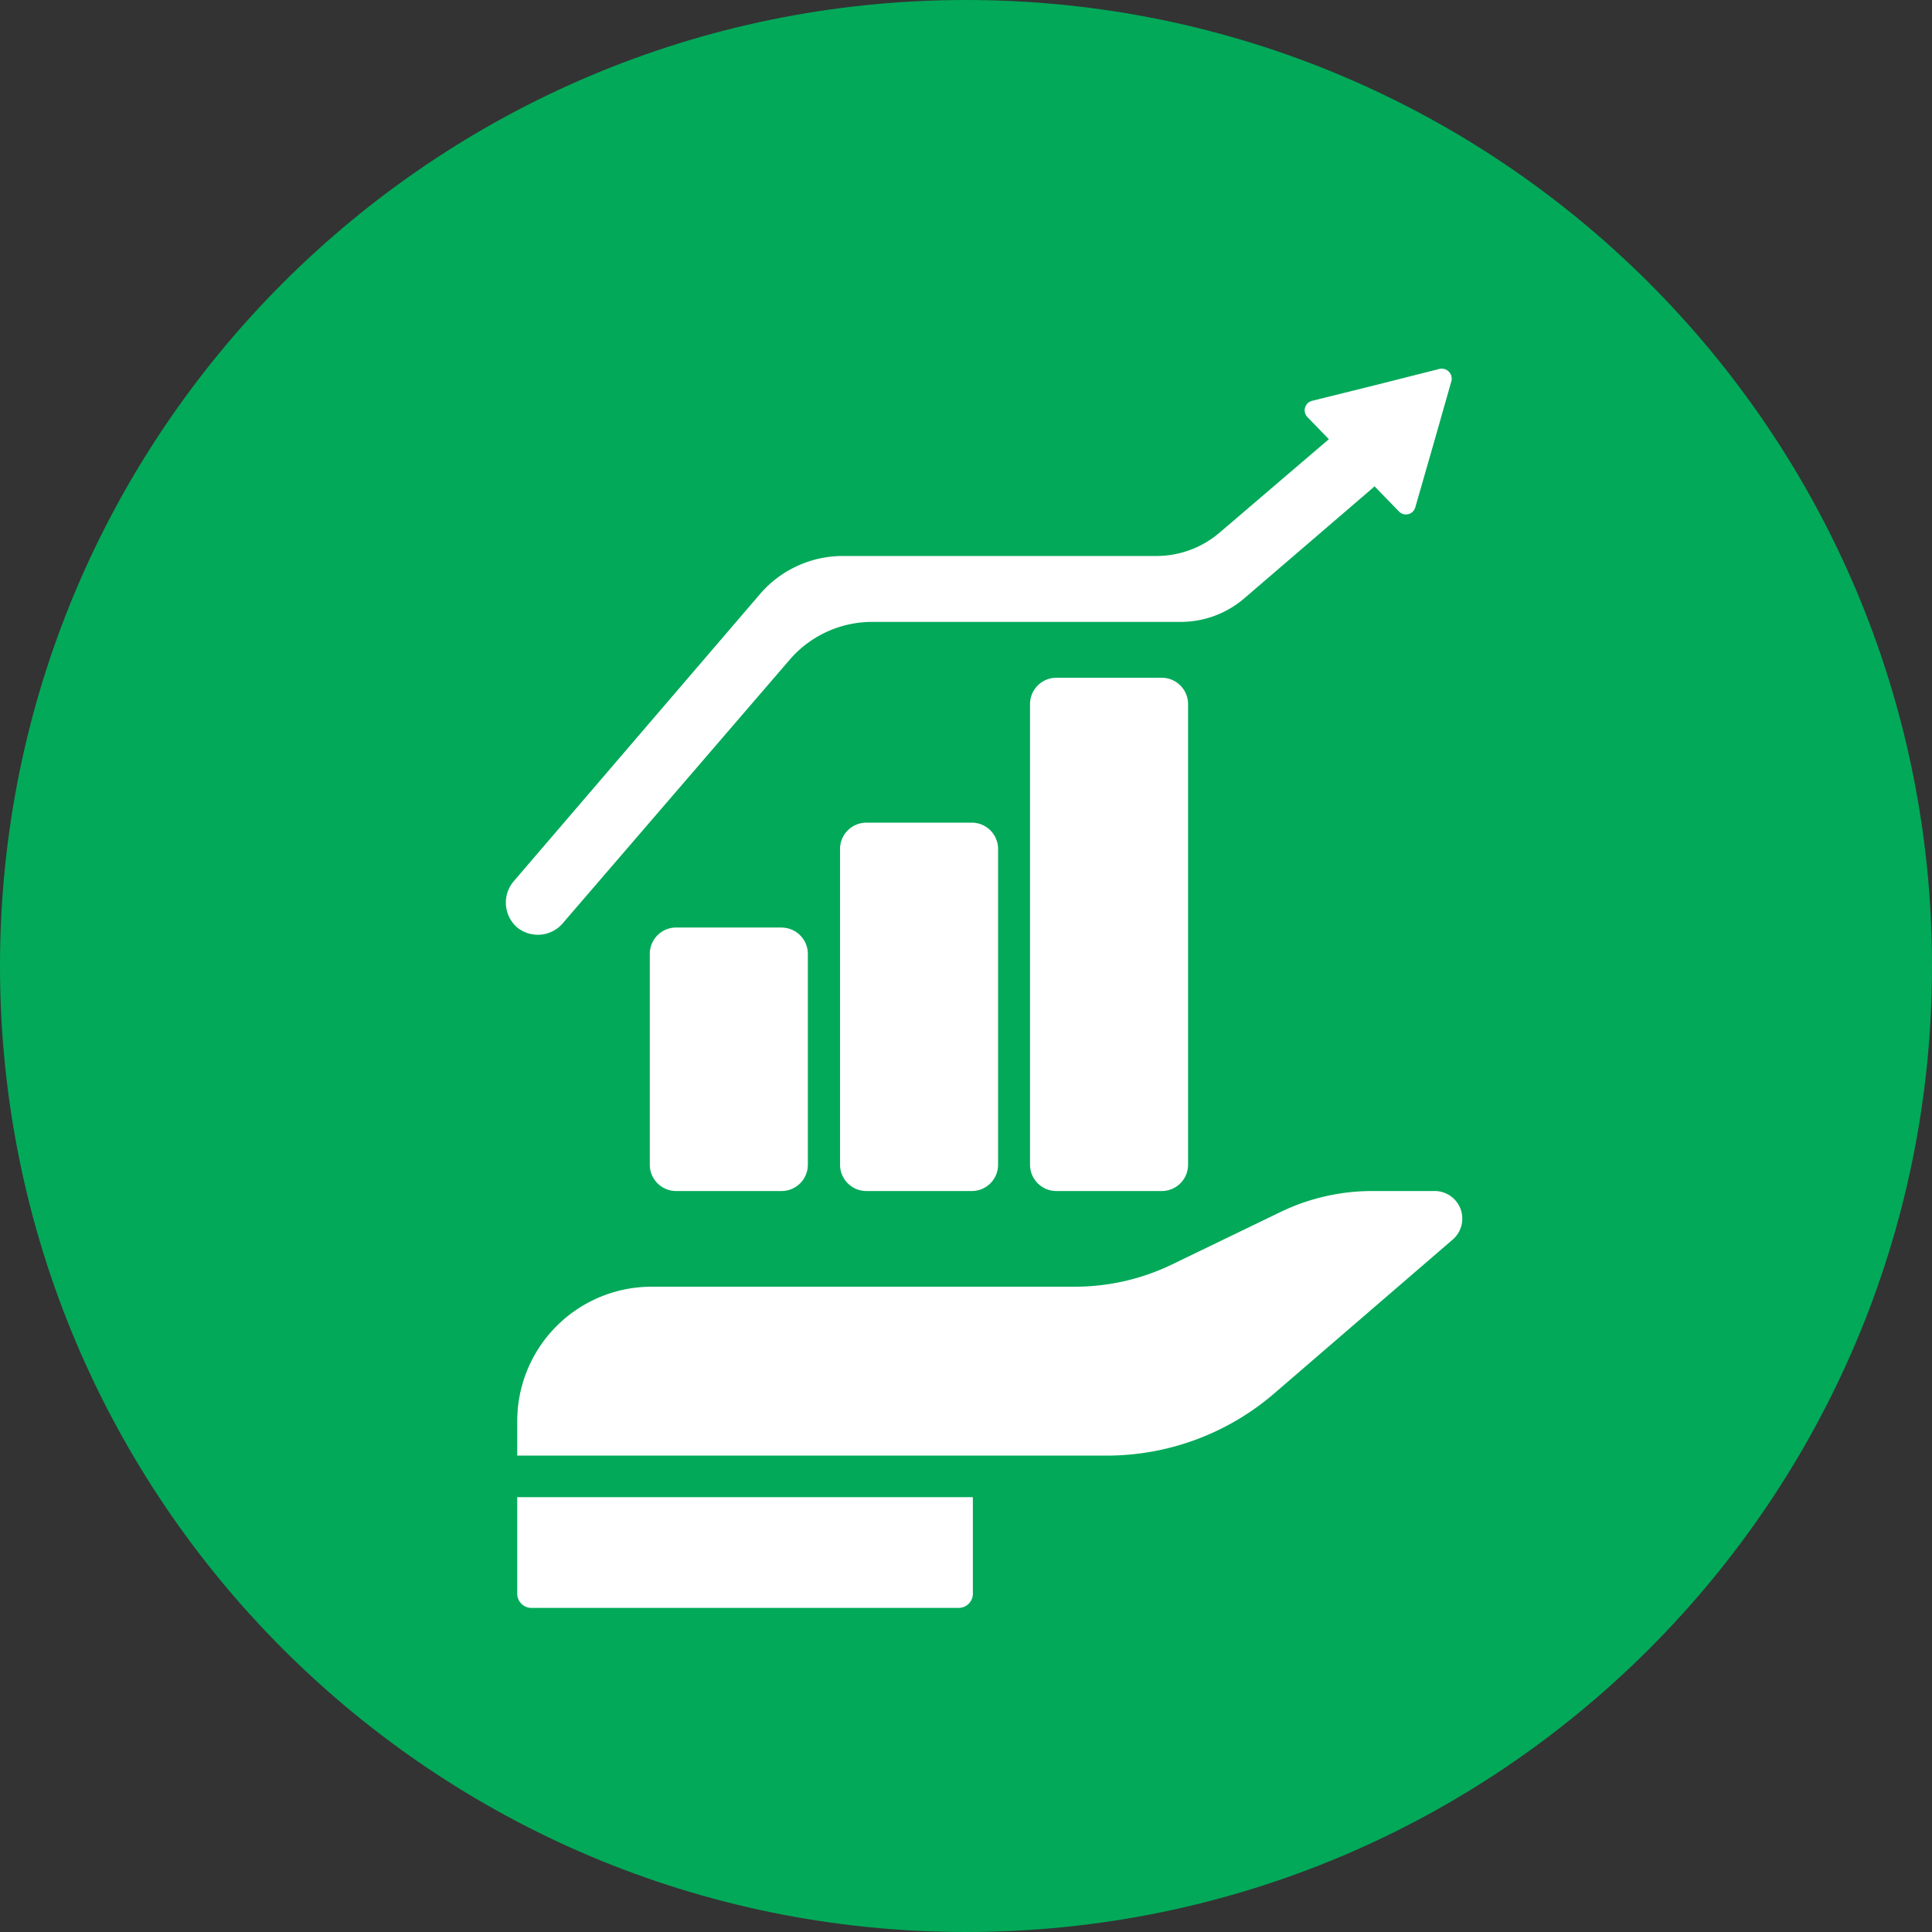
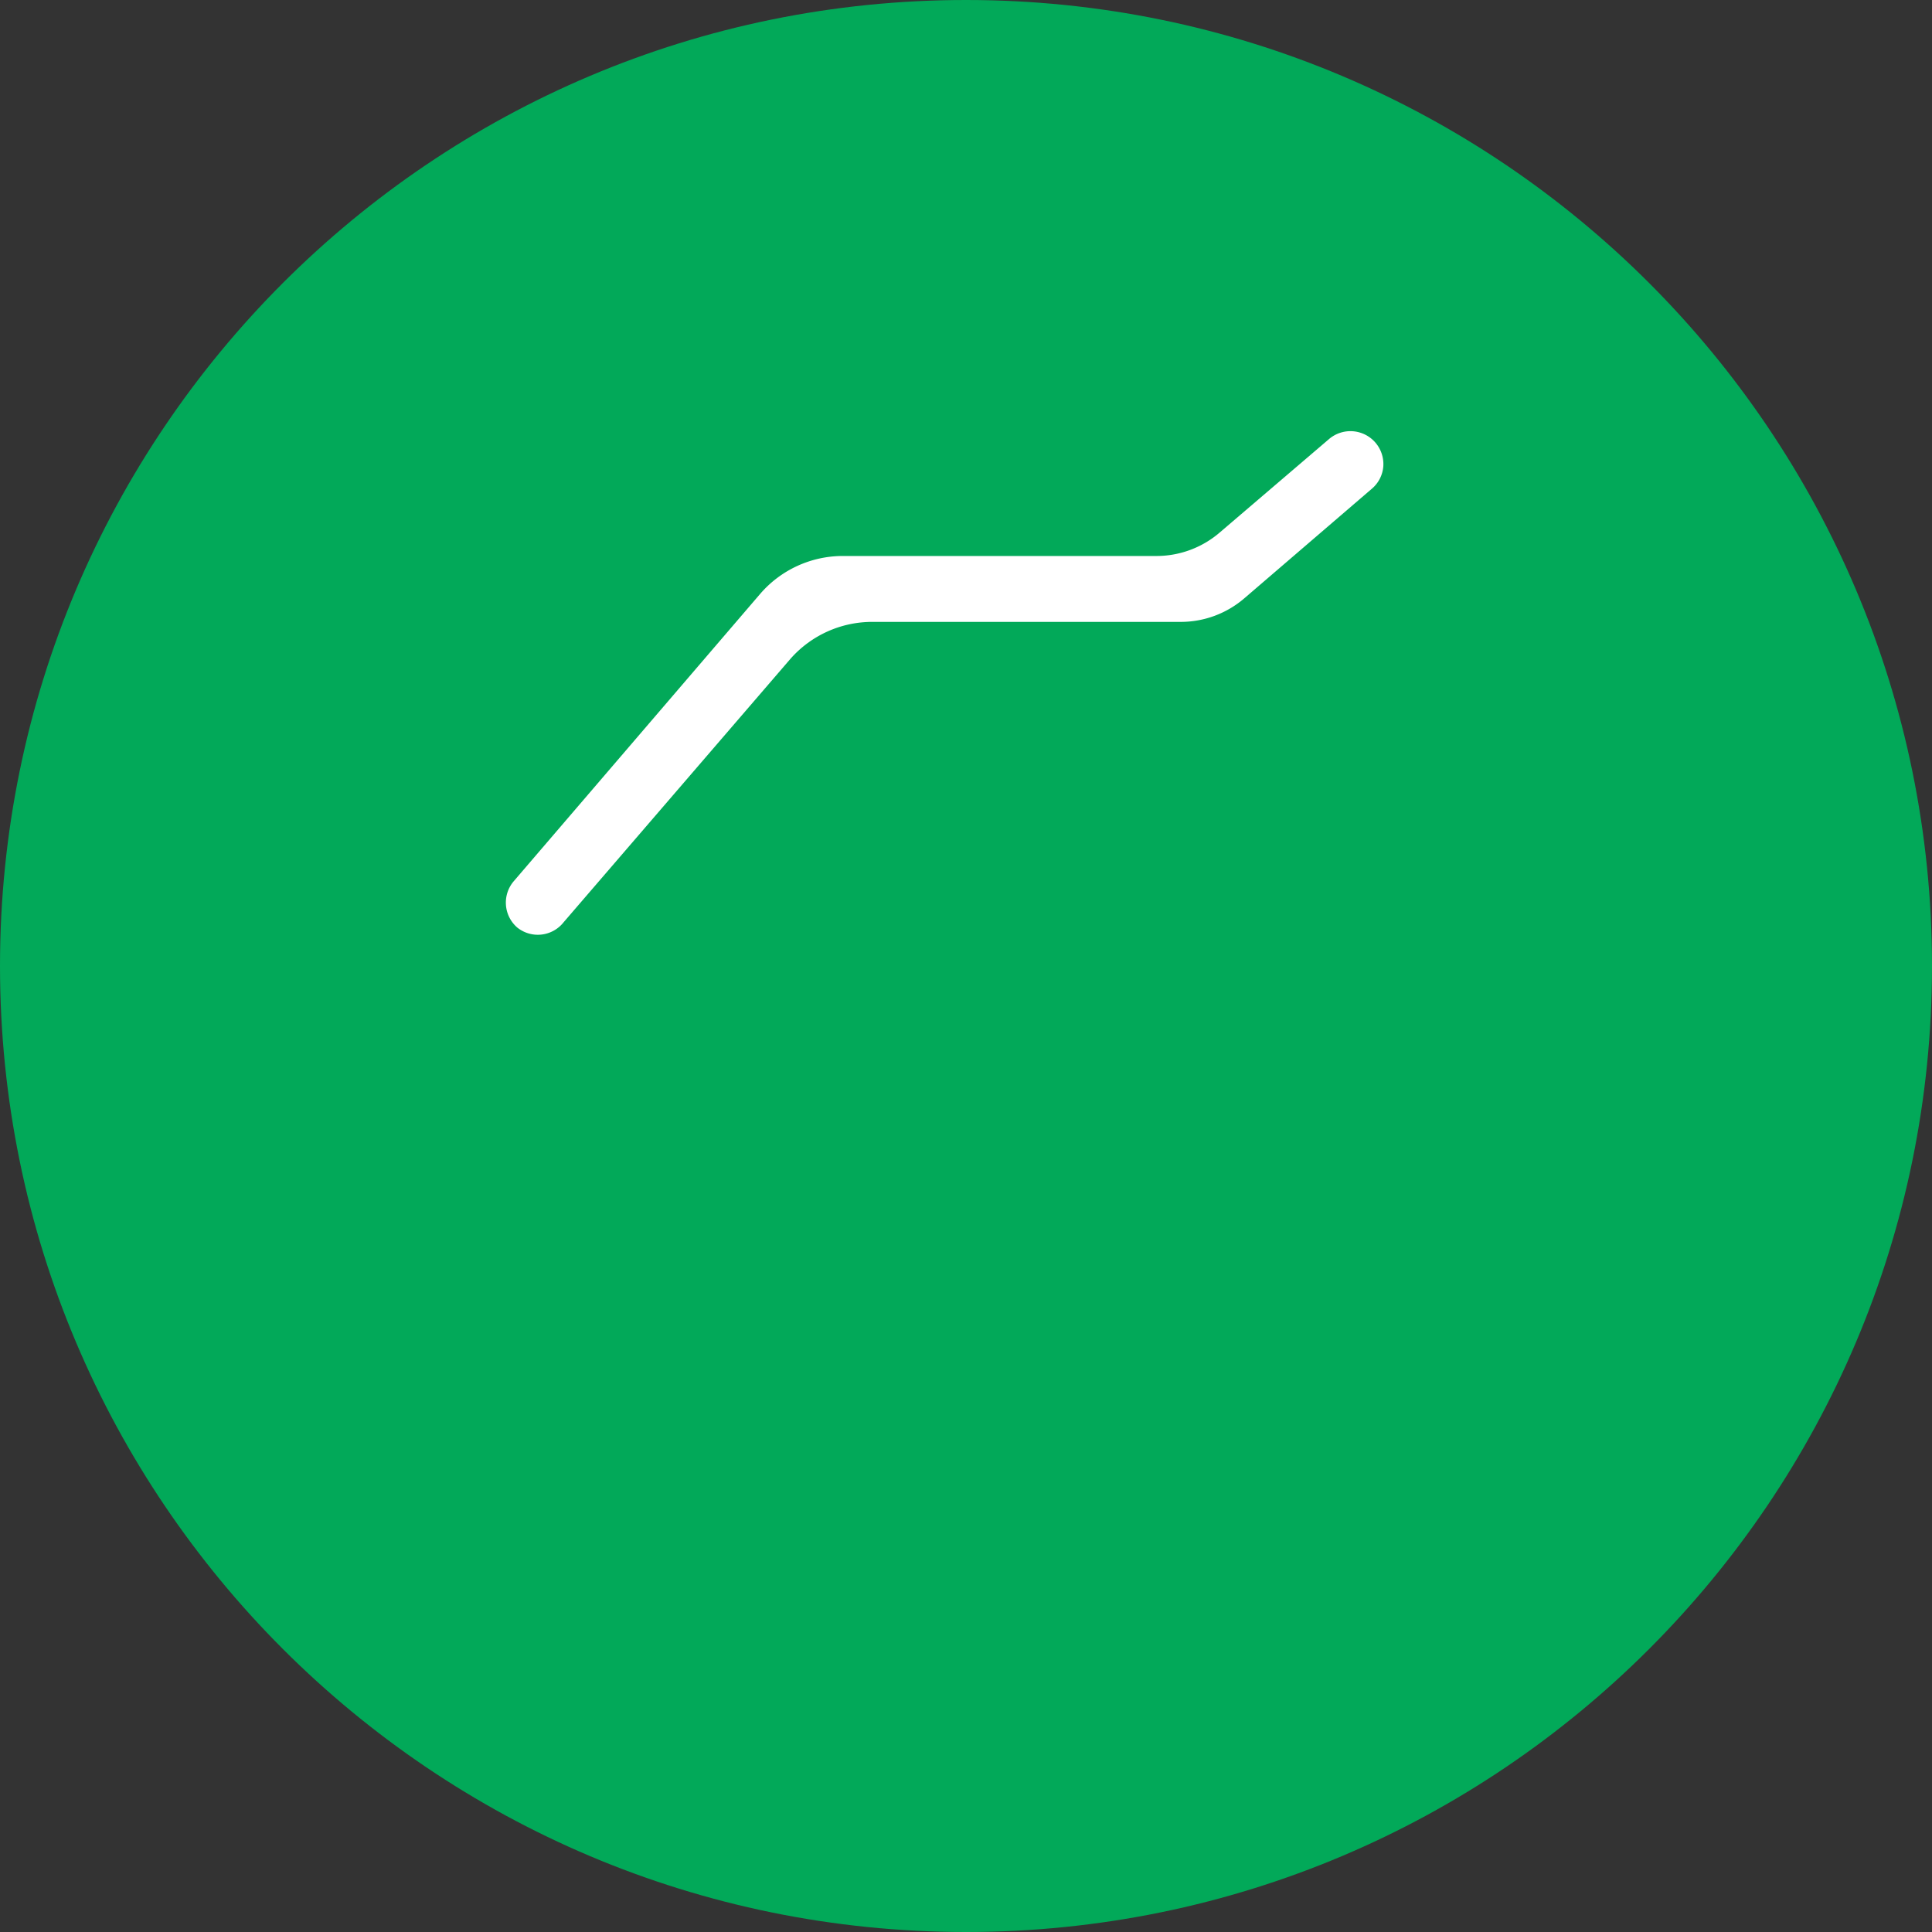
<svg xmlns="http://www.w3.org/2000/svg" width="36" height="36" viewBox="0 0 36 36" fill="none">
  <rect x="0" y="0" width="36" height="36" fill="#333333" stroke="none" />
  <path d="M18 36c9.941 0 18-8.059 18-18S27.941 0 18 0 0 8.059 0 18s8.059 18 18 18z" fill="#02A959" />
-   <path d="M18.108 15.329h-1.964a.491.491 0 0 0-.491.491v5.882c0 .271.22.491.49.491h1.965a.49.49 0 0 0 .49-.49V15.82a.491.491 0 0 0-.49-.491zm-3.545 1.954h-1.964a.491.491 0 0 0-.491.491v3.928c0 .271.22.491.49.491h1.965a.49.49 0 0 0 .49-.49v-3.929a.491.491 0 0 0-.49-.49zm7.085-4.654h-1.964a.491.491 0 0 0-.491.49v8.583c0 .271.22.491.49.491h1.965a.49.49 0 0 0 .49-.49V13.12a.491.491 0 0 0-.49-.491zm5.067 9.564h-1.149a3.93 3.93 0 0 0-1.699.388l-2.032.982a4.159 4.159 0 0 1-1.802.413h-7.89a2.504 2.504 0 0 0-2.505 2.504v.643h10.984a4.782 4.782 0 0 0 3.128-1.164l3.314-2.857a.515.515 0 0 0-.349-.909zM9.638 27.898h8.49v1.798a.265.265 0 0 1-.266.265H9.903a.265.265 0 0 1-.265-.265v-1.798zM25.213 8.651l-.85-.878a.182.182 0 0 1 .089-.305l1.188-.295 1.183-.299a.186.186 0 0 1 .221.23l-.334 1.174-.339 1.179a.181.181 0 0 1-.304.073l-.854-.879z" fill="#fff" />
  <path d="M9.638 17.283a.614.614 0 0 1-.064-.864l4.59-5.352a2.034 2.034 0 0 1 1.548-.707h5.828c.438.002.862-.155 1.193-.442l2.033-1.738a.614.614 0 0 1 1.01.51.608.608 0 0 1-.215.418l-2.372 2.038a1.817 1.817 0 0 1-1.198.442h-5.725a2.031 2.031 0 0 0-1.536.687l-4.228 4.91a.612.612 0 0 1-.864.098z" fill="#fff" />
</svg>